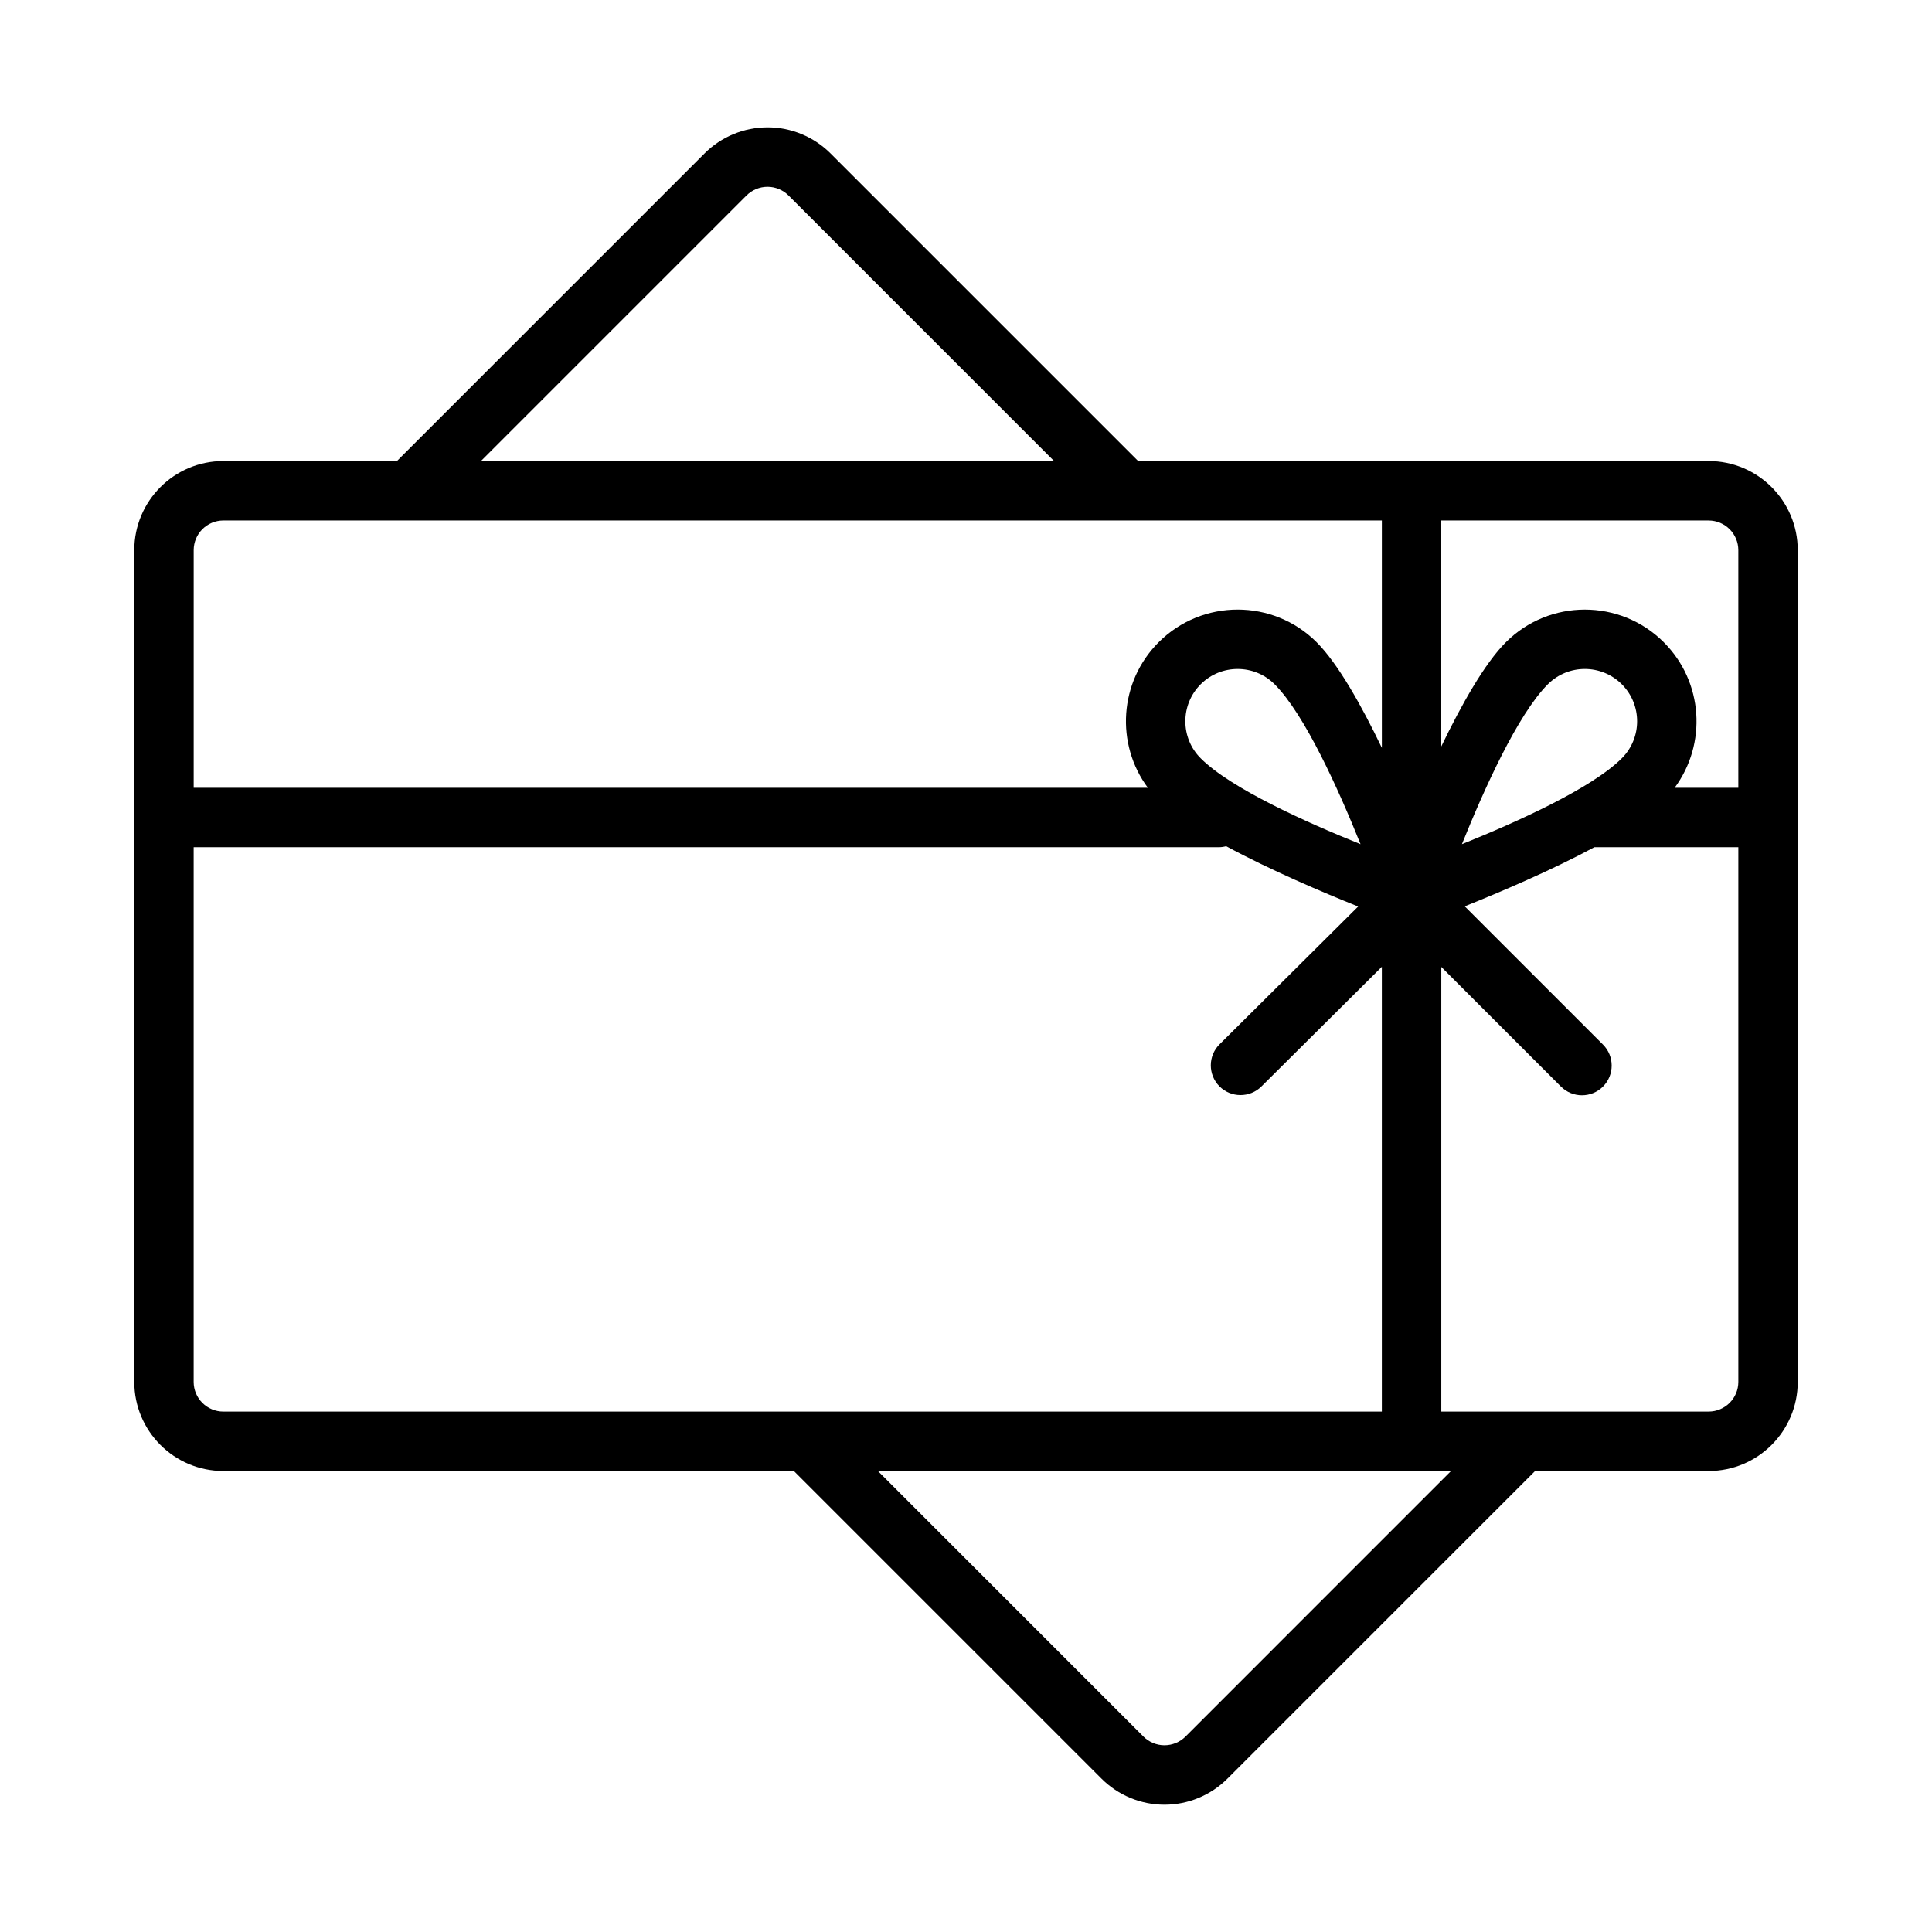
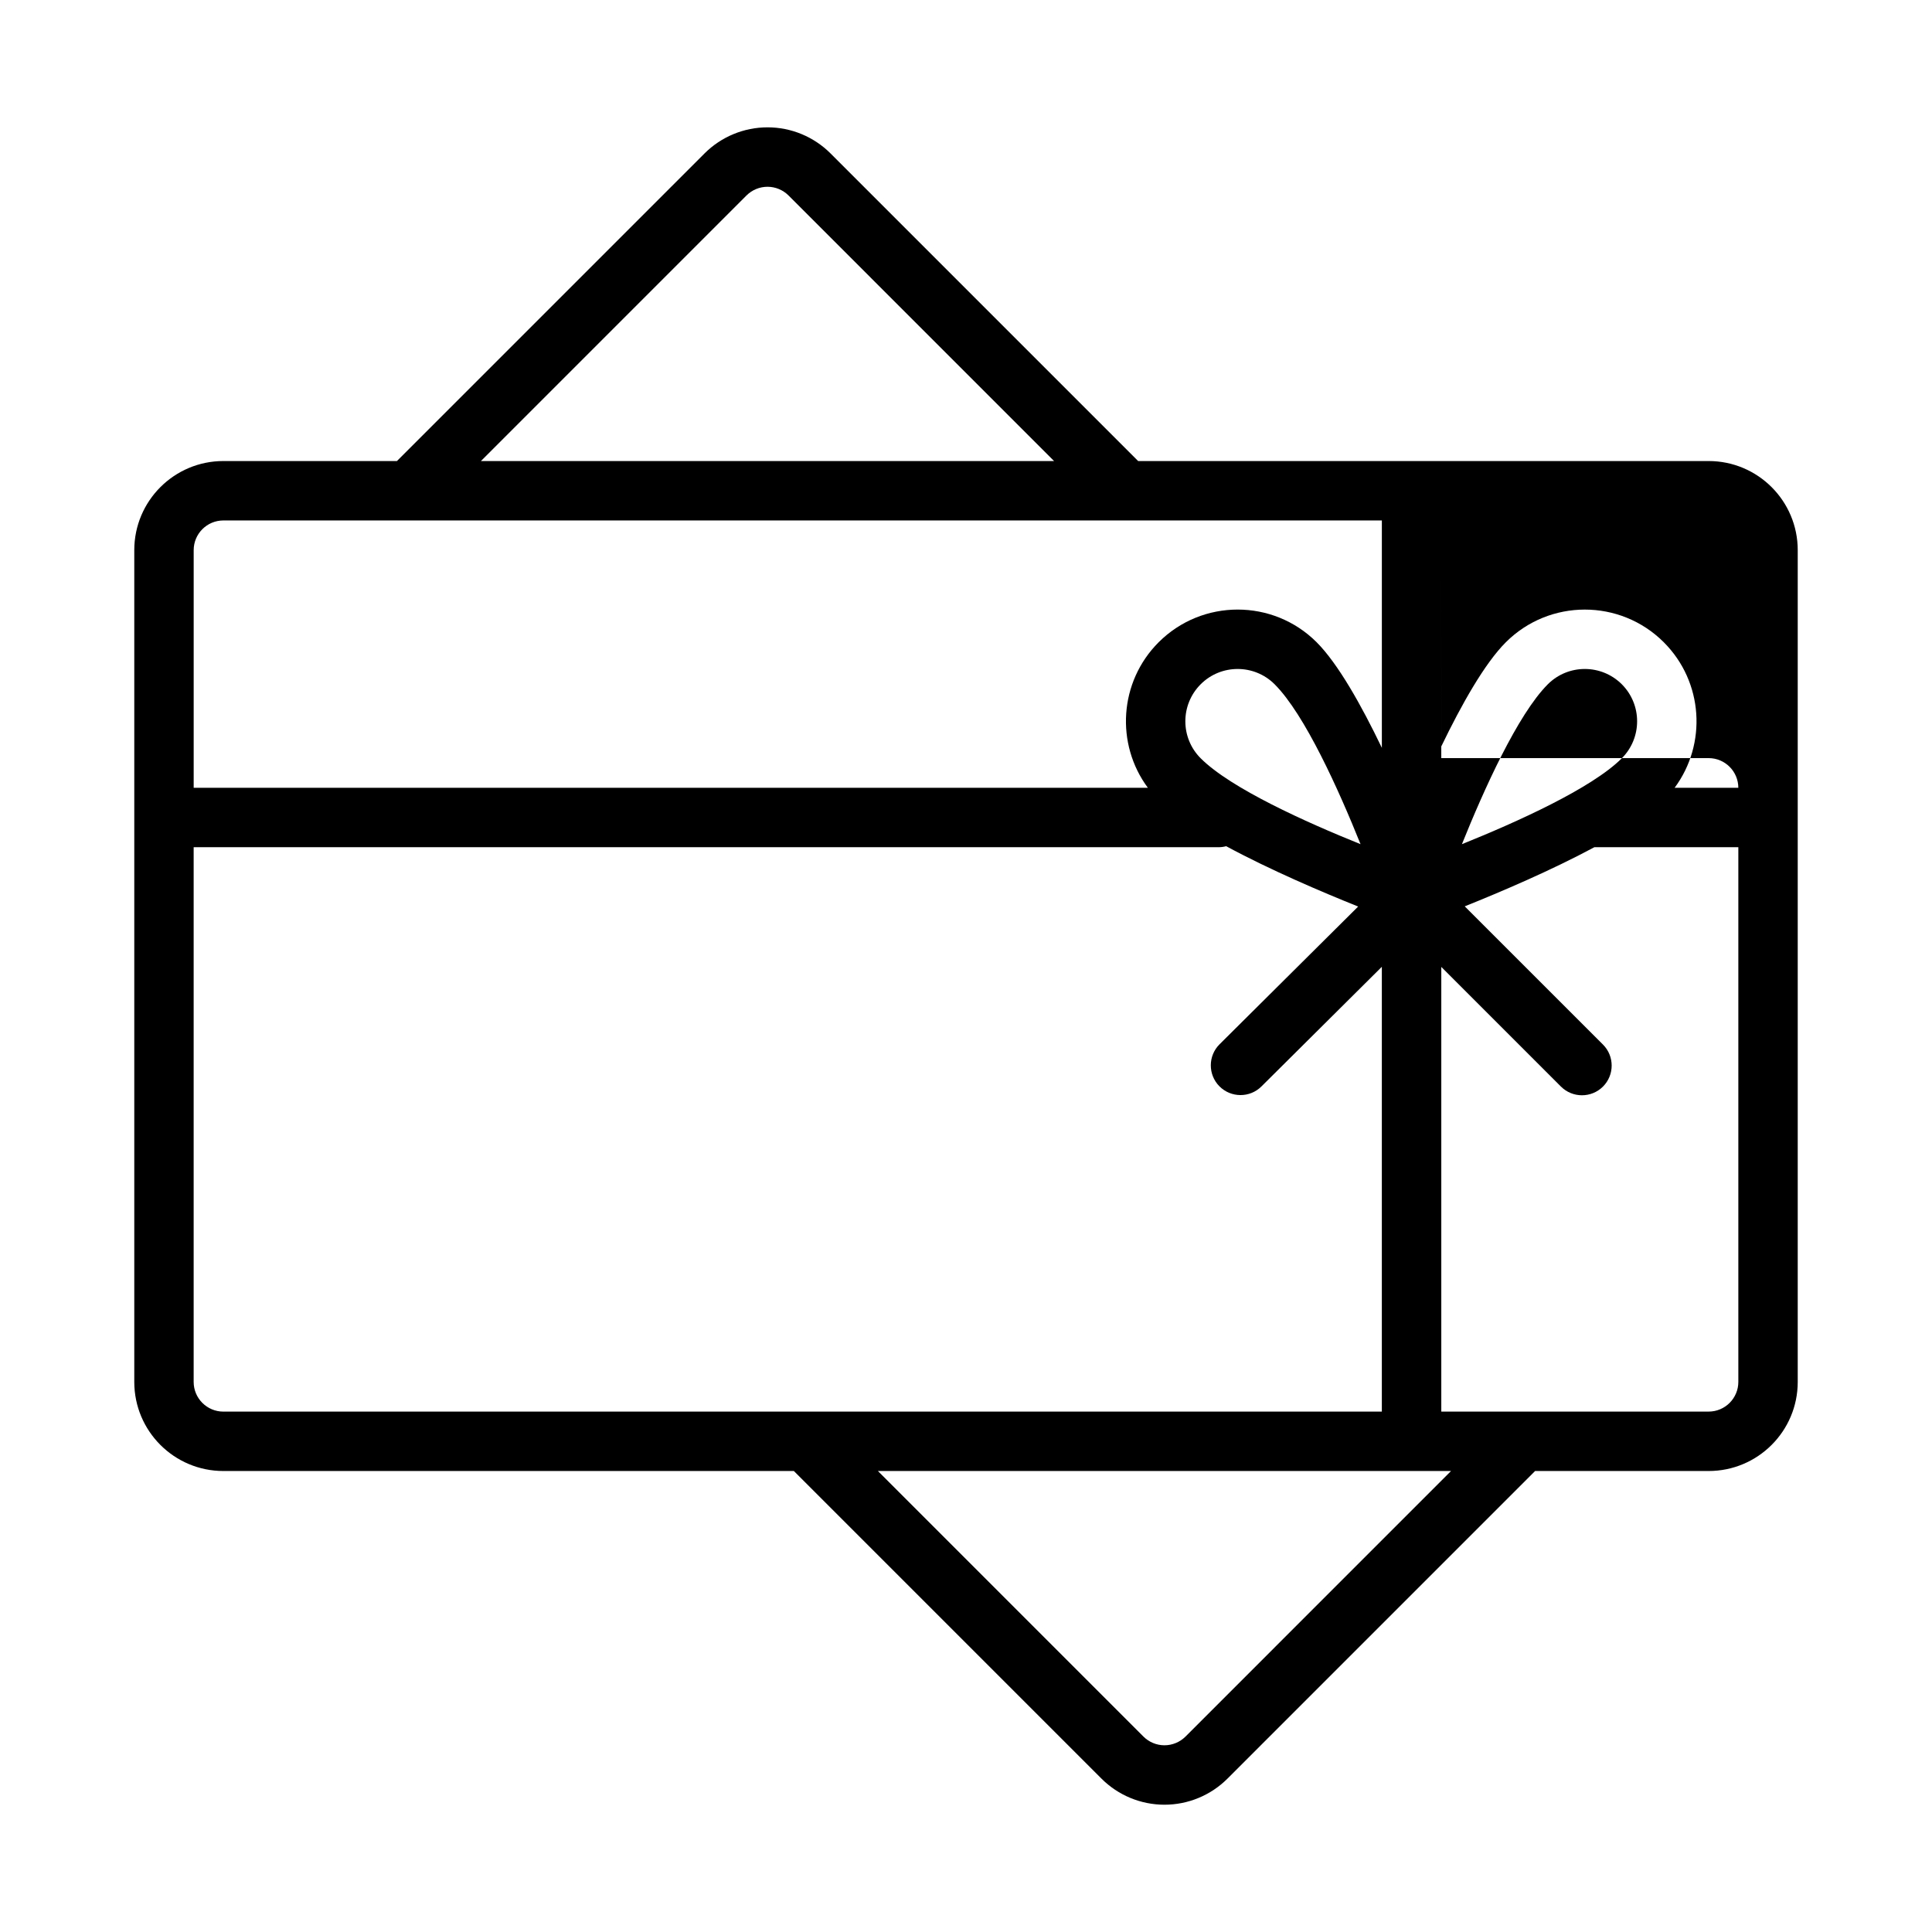
<svg xmlns="http://www.w3.org/2000/svg" fill="#000000" width="800px" height="800px" version="1.1" viewBox="144 144 512 512">
-   <path d="m249.19 266.18h-45.988c-13.043 0-23.617 10.57-23.617 23.617v220.42c0 13.043 10.57 23.617 23.617 23.617h151.18l81.516 81.516c4.434 4.434 10.438 6.918 16.695 6.918 6.266 0 12.273-2.488 16.703-6.918l81.516-81.516h45.988c13.043 0 23.617-10.57 23.617-23.617v-220.42c0-13.043-10.57-23.617-23.617-23.617h-151.18l-81.516-81.516c-4.434-4.434-10.438-6.918-16.695-6.918-6.266 0-12.273 2.488-16.703 6.918zm127.46 267.65 70.375 70.383c1.48 1.473 3.481 2.305 5.566 2.305 2.094 0 4.094-0.836 5.574-2.305l70.375-70.383zm92.316-165.58c-0.652 0.172-1.348 0.27-2.055 0.27h-271.59v141.7c0 4.344 3.527 7.871 7.871 7.871h307.01v-117.88l-31.906 31.707c-3.078 3.062-8.07 3.047-11.133-0.031-3.062-3.086-3.047-8.078 0.031-11.141l36.73-36.504c-9.531-3.824-23.348-9.699-34.969-15.988zm135.71 0.27h-38.156c-11.461 6.164-24.953 11.902-34.352 15.672l36.637 36.629c3.07 3.07 3.07 8.062 0 11.133-3.078 3.07-8.062 3.07-11.141 0l-31.707-31.707v117.84h70.848c4.344 0 7.871-3.527 7.871-7.871zm-100.12-0.805c-14.391-5.793-34.371-14.762-42.367-22.766-5.414-5.406-5.414-14.191 0-19.609 5.406-5.406 14.191-5.406 19.602 0 8.004 8.004 16.98 27.977 22.766 42.375zm26.867 0c5.793-14.398 14.762-34.371 22.766-42.375 5.406-5.406 14.191-5.406 19.609 0 5.406 5.414 5.406 14.199 0 19.609-8.004 8.004-27.977 16.973-42.375 22.766zm-21.215-85.789h-307.01c-4.344 0-7.871 3.527-7.871 7.871v62.977h252.87c-8.605-11.586-7.652-28.055 2.852-38.566 11.555-11.555 30.324-11.555 41.879 0 5.644 5.652 11.832 16.641 17.277 27.977v-60.262zm15.742 0v59.891c5.406-11.203 11.516-22.02 17.105-27.605 11.555-11.555 30.316-11.555 41.871 0 10.508 10.508 11.461 26.977 2.859 38.566h16.887v-62.977c0-4.344-3.527-7.871-7.871-7.871h-70.848zm-102.61-15.742-70.375-70.383c-1.48-1.473-3.481-2.305-5.566-2.305-2.094 0-4.094 0.836-5.574 2.305l-70.375 70.383z" fill-rule="evenodd" />
+   <path d="m249.19 266.18h-45.988c-13.043 0-23.617 10.57-23.617 23.617v220.42c0 13.043 10.57 23.617 23.617 23.617h151.18l81.516 81.516c4.434 4.434 10.438 6.918 16.695 6.918 6.266 0 12.273-2.488 16.703-6.918l81.516-81.516h45.988c13.043 0 23.617-10.57 23.617-23.617v-220.42c0-13.043-10.57-23.617-23.617-23.617h-151.18l-81.516-81.516c-4.434-4.434-10.438-6.918-16.695-6.918-6.266 0-12.273 2.488-16.703 6.918zm127.46 267.65 70.375 70.383c1.48 1.473 3.481 2.305 5.566 2.305 2.094 0 4.094-0.836 5.574-2.305l70.375-70.383zm92.316-165.58c-0.652 0.172-1.348 0.27-2.055 0.27h-271.59v141.7c0 4.344 3.527 7.871 7.871 7.871h307.01v-117.88l-31.906 31.707c-3.078 3.062-8.07 3.047-11.133-0.031-3.062-3.086-3.047-8.078 0.031-11.141l36.73-36.504c-9.531-3.824-23.348-9.699-34.969-15.988zm135.71 0.27h-38.156c-11.461 6.164-24.953 11.902-34.352 15.672l36.637 36.629c3.07 3.07 3.07 8.062 0 11.133-3.078 3.07-8.062 3.07-11.141 0l-31.707-31.707v117.84h70.848c4.344 0 7.871-3.527 7.871-7.871zm-100.12-0.805c-14.391-5.793-34.371-14.762-42.367-22.766-5.414-5.406-5.414-14.191 0-19.609 5.406-5.406 14.191-5.406 19.602 0 8.004 8.004 16.98 27.977 22.766 42.375zm26.867 0c5.793-14.398 14.762-34.371 22.766-42.375 5.406-5.406 14.191-5.406 19.609 0 5.406 5.414 5.406 14.199 0 19.609-8.004 8.004-27.977 16.973-42.375 22.766zm-21.215-85.789h-307.01c-4.344 0-7.871 3.527-7.871 7.871v62.977h252.87c-8.605-11.586-7.652-28.055 2.852-38.566 11.555-11.555 30.324-11.555 41.879 0 5.644 5.652 11.832 16.641 17.277 27.977v-60.262zm15.742 0v59.891c5.406-11.203 11.516-22.02 17.105-27.605 11.555-11.555 30.316-11.555 41.871 0 10.508 10.508 11.461 26.977 2.859 38.566h16.887c0-4.344-3.527-7.871-7.871-7.871h-70.848zm-102.61-15.742-70.375-70.383c-1.48-1.473-3.481-2.305-5.566-2.305-2.094 0-4.094 0.836-5.574 2.305l-70.375 70.383z" fill-rule="evenodd" />
</svg>